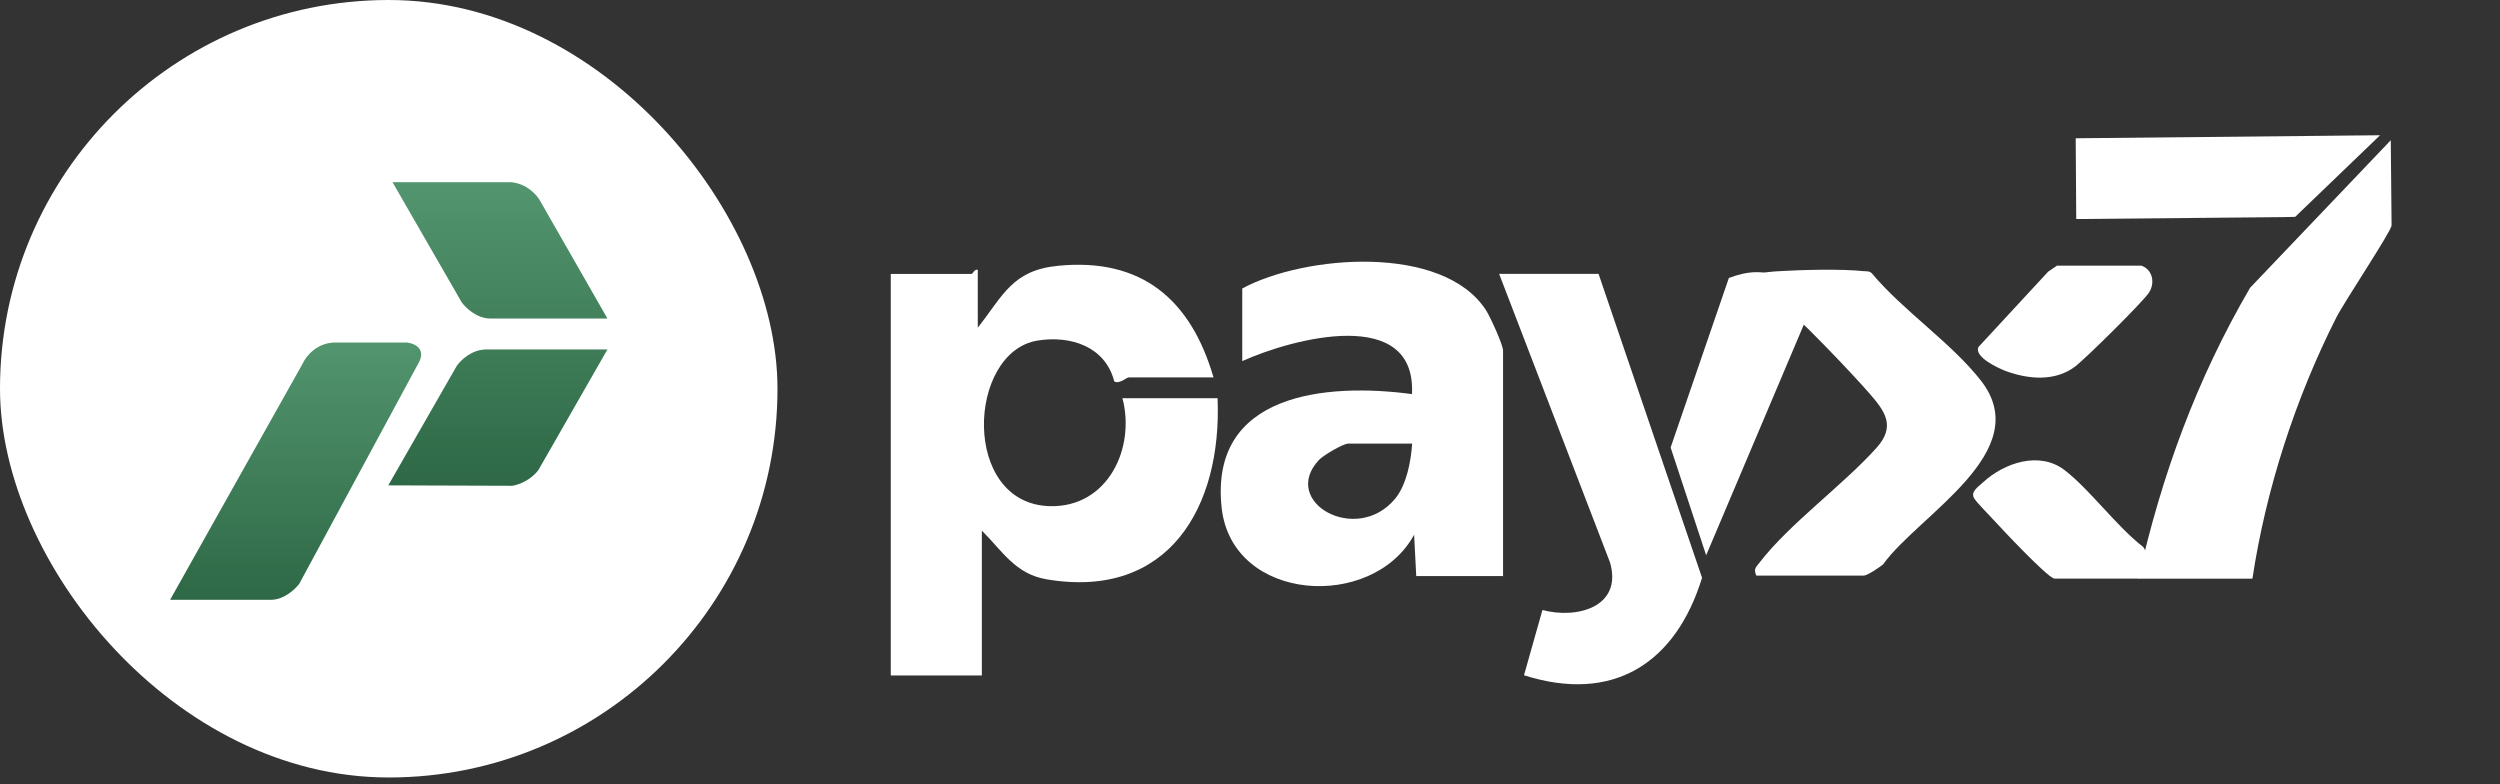
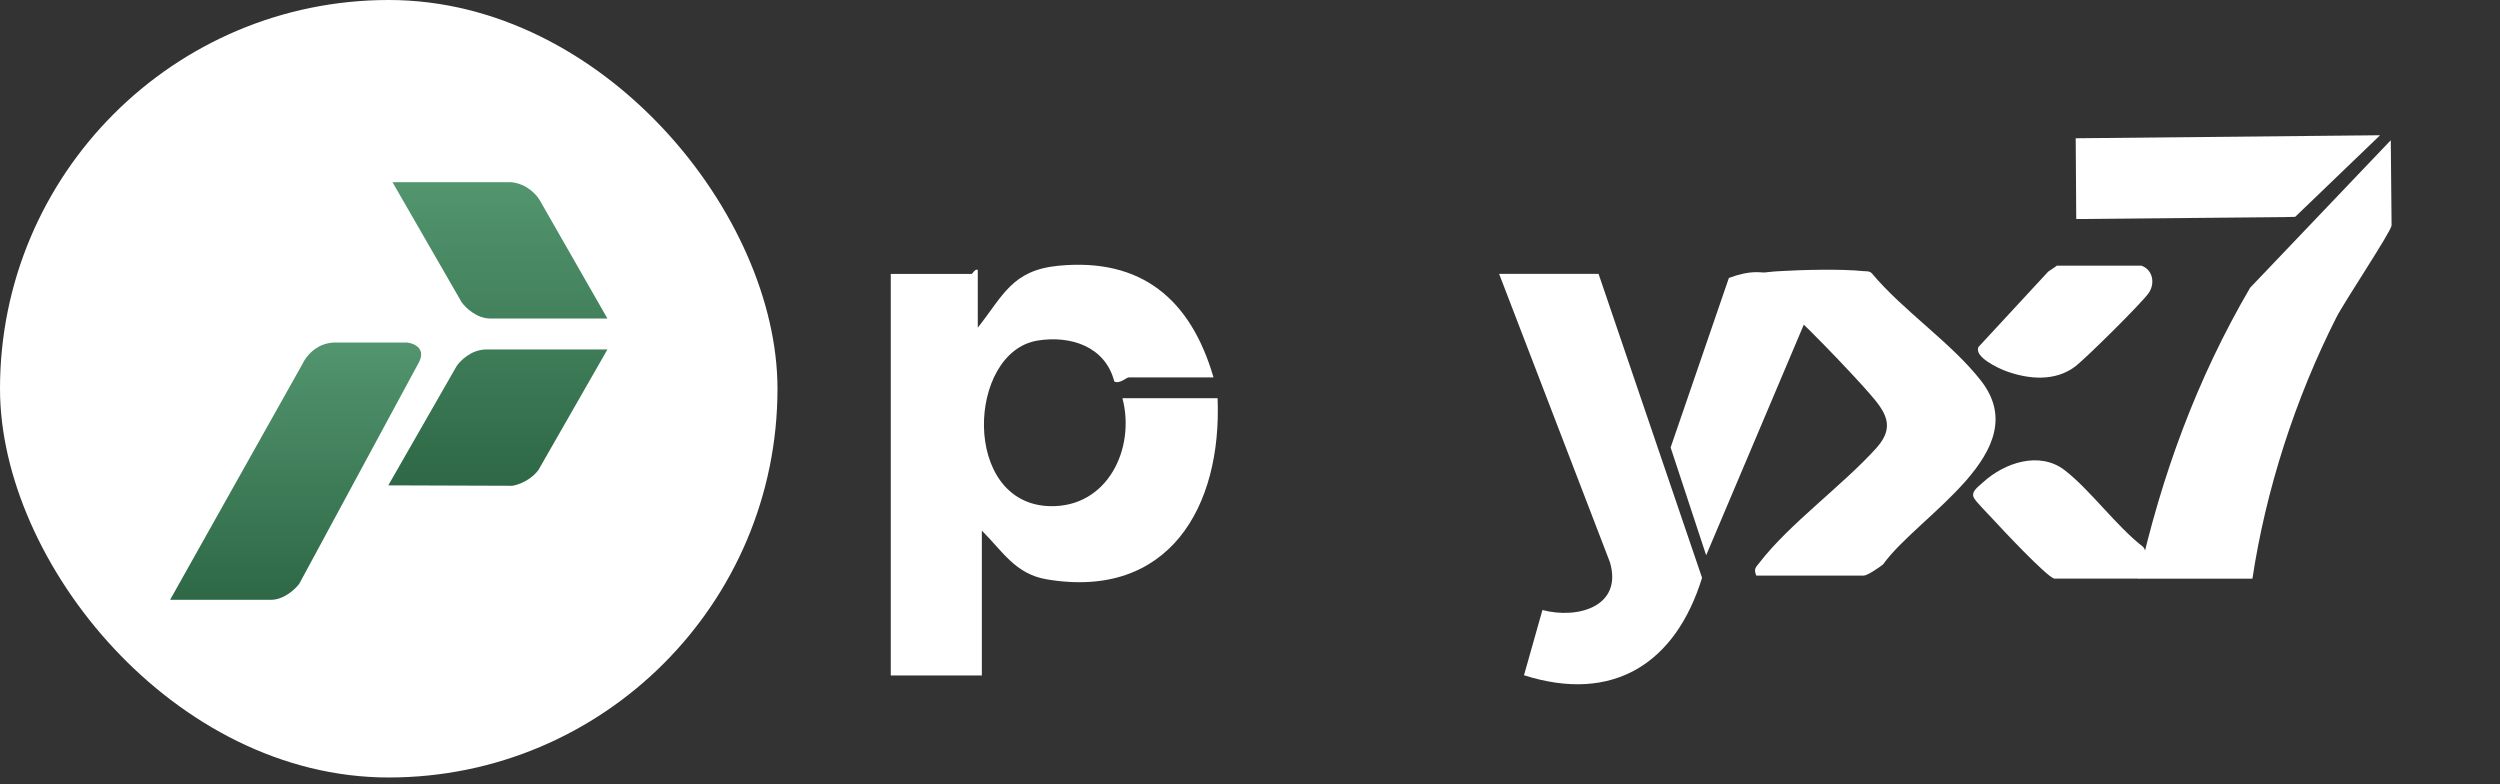
<svg xmlns="http://www.w3.org/2000/svg" width="153" height="48" viewBox="0 0 153 48" fill="none">
  <rect x="0" y="0" width="153" height="48" fill="#333333" stroke="none" />
  <rect width="47.582" height="47.582" rx="23.791" fill="white" />
  <path d="M18.528 22.244L10.409 36.709H16.532C17.363 36.73 18.068 36.06 18.317 35.723L25.6 22.244C26.117 21.349 25.366 21.018 24.926 20.965H20.393C19.328 21.029 18.706 21.844 18.528 22.244Z" fill="url(#paint0_linear_1917_27859)" />
  <path d="M28.259 18.507L24.022 11.152H31.284C32.244 11.238 32.857 11.934 33.043 12.272L37.174 19.493H29.964C29.154 19.472 28.49 18.827 28.259 18.507Z" fill="url(#paint1_linear_1917_27859)" />
  <path d="M27.947 22.402L23.763 29.704L31.364 29.73C32.238 29.56 32.794 29.002 32.963 28.744L37.174 21.389H29.706C28.832 21.411 28.169 22.073 27.947 22.402Z" fill="url(#paint2_linear_1917_27859)" />
  <g clip-path="url(#clip0_1917_27859)">
    <path d="M74.267 23.098H69.074C68.943 23.098 68.527 23.514 68.194 23.347C67.647 21.208 65.532 20.519 63.512 20.84C59.186 21.529 58.806 30.846 64.26 30.977C67.802 31.06 69.501 27.423 68.693 24.369H74.516C74.79 31.048 71.51 36.705 64.07 35.457C62.133 35.136 61.349 33.722 60.089 32.474V41.34H54.515V16.763H59.459C59.531 16.763 59.649 16.442 59.84 16.514V20.055C61.396 18.082 61.943 16.537 64.772 16.264C69.894 15.765 72.888 18.356 74.267 23.098Z" fill="white" />
-     <path d="M91.999 35.255H86.674L86.544 32.724C84.012 37.394 75.408 36.883 74.766 31.084C73.994 24.048 81.184 23.418 86.413 24.119C86.686 18.676 79.08 20.721 76.026 22.099V17.654C79.841 15.598 88.279 14.921 90.929 18.962C91.19 19.354 91.987 21.101 91.987 21.457V35.267L91.999 35.255ZM86.425 27.15H82.503C82.206 27.15 81.006 27.851 80.72 28.148C78.32 30.715 83.014 33.377 85.379 30.525C86.08 29.681 86.353 28.231 86.425 27.138V27.15Z" fill="white" />
    <path d="M97.832 16.762L104.166 35.361C102.55 40.601 98.723 43.061 93.268 41.326L94.397 37.333C96.536 37.904 99.317 37.131 98.533 34.422L91.747 16.762H97.832Z" fill="white" />
    <path d="M104.417 33.983L102.242 27.387L105.807 17.012C108.255 16.085 109.693 17.012 110.632 19.305L104.417 33.983Z" fill="white" />
    <path d="M137.849 35.414H130.87C132.282 29.093 134.445 23.192 137.707 17.61L146.315 8.582L146.365 13.794C146.365 14.13 143.44 18.518 142.986 19.426C140.481 24.368 138.665 29.967 137.841 35.464L137.849 35.414Z" fill="white" />
    <path d="M145.66 8.277L140.465 13.271L139.776 13.287L127.066 13.405L127.033 8.462L145.66 8.277Z" fill="white" />
    <path d="M107.473 35.205C107.33 34.812 107.437 34.741 107.663 34.456C109.505 32.055 112.797 29.69 114.853 27.397C116.029 26.078 115.364 25.174 114.413 24.081C113.415 22.928 109.826 19.137 108.732 18.388C108.305 18.091 107.687 18.163 107.188 17.818C105.714 16.808 108.221 16.63 108.923 16.594C110.301 16.511 112.702 16.451 114.057 16.594C114.235 16.606 114.413 16.582 114.556 16.725C116.469 19.018 119.428 20.979 121.235 23.297C124.622 27.634 117.432 31.497 115.245 34.539C115.031 34.717 114.282 35.228 114.057 35.228H107.497L107.473 35.205Z" fill="white" />
    <path d="M131.051 34.919C130.885 35.109 131.132 35.375 130.87 35.41C130.133 35.41 126.357 35.41 125.713 35.41C125.202 35.244 122.506 32.364 121.972 31.782C121.71 31.497 121.009 30.784 120.843 30.534C120.557 30.118 121.033 29.821 121.354 29.524C122.661 28.323 124.812 27.587 126.357 28.775C127.902 29.963 129.506 32.186 131.158 33.469C131.479 33.861 131.372 34.575 131.063 34.919H131.051Z" fill="white" />
    <path d="M125.858 16.258H131.051C131.741 16.495 131.907 17.316 131.515 17.91C131.123 18.504 127.688 21.891 127.023 22.414C125.787 23.365 124.135 23.222 122.732 22.699C122.269 22.521 120.807 21.843 121.081 21.237L125.347 16.626L125.87 16.27L125.858 16.258Z" fill="white" />
  </g>
  <defs>
    <linearGradient id="paint0_linear_1917_27859" x1="18.092" y1="20.965" x2="18.092" y2="36.709" gradientUnits="userSpaceOnUse">
      <stop stop-color="#52956E" />
      <stop offset="1" stop-color="#2E6846" />
    </linearGradient>
    <linearGradient id="paint1_linear_1917_27859" x1="30.468" y1="11.152" x2="30.468" y2="29.73" gradientUnits="userSpaceOnUse">
      <stop stop-color="#52956E" />
      <stop offset="1" stop-color="#2E6846" />
    </linearGradient>
    <linearGradient id="paint2_linear_1917_27859" x1="30.468" y1="11.152" x2="30.468" y2="29.73" gradientUnits="userSpaceOnUse">
      <stop stop-color="#52956E" />
      <stop offset="1" stop-color="#2E6846" />
    </linearGradient>
    <clipPath id="clip0_1917_27859">
      <rect width="98.726" height="36.838" fill="white" transform="translate(54.274 5.371)" />
    </clipPath>
  </defs>
</svg>